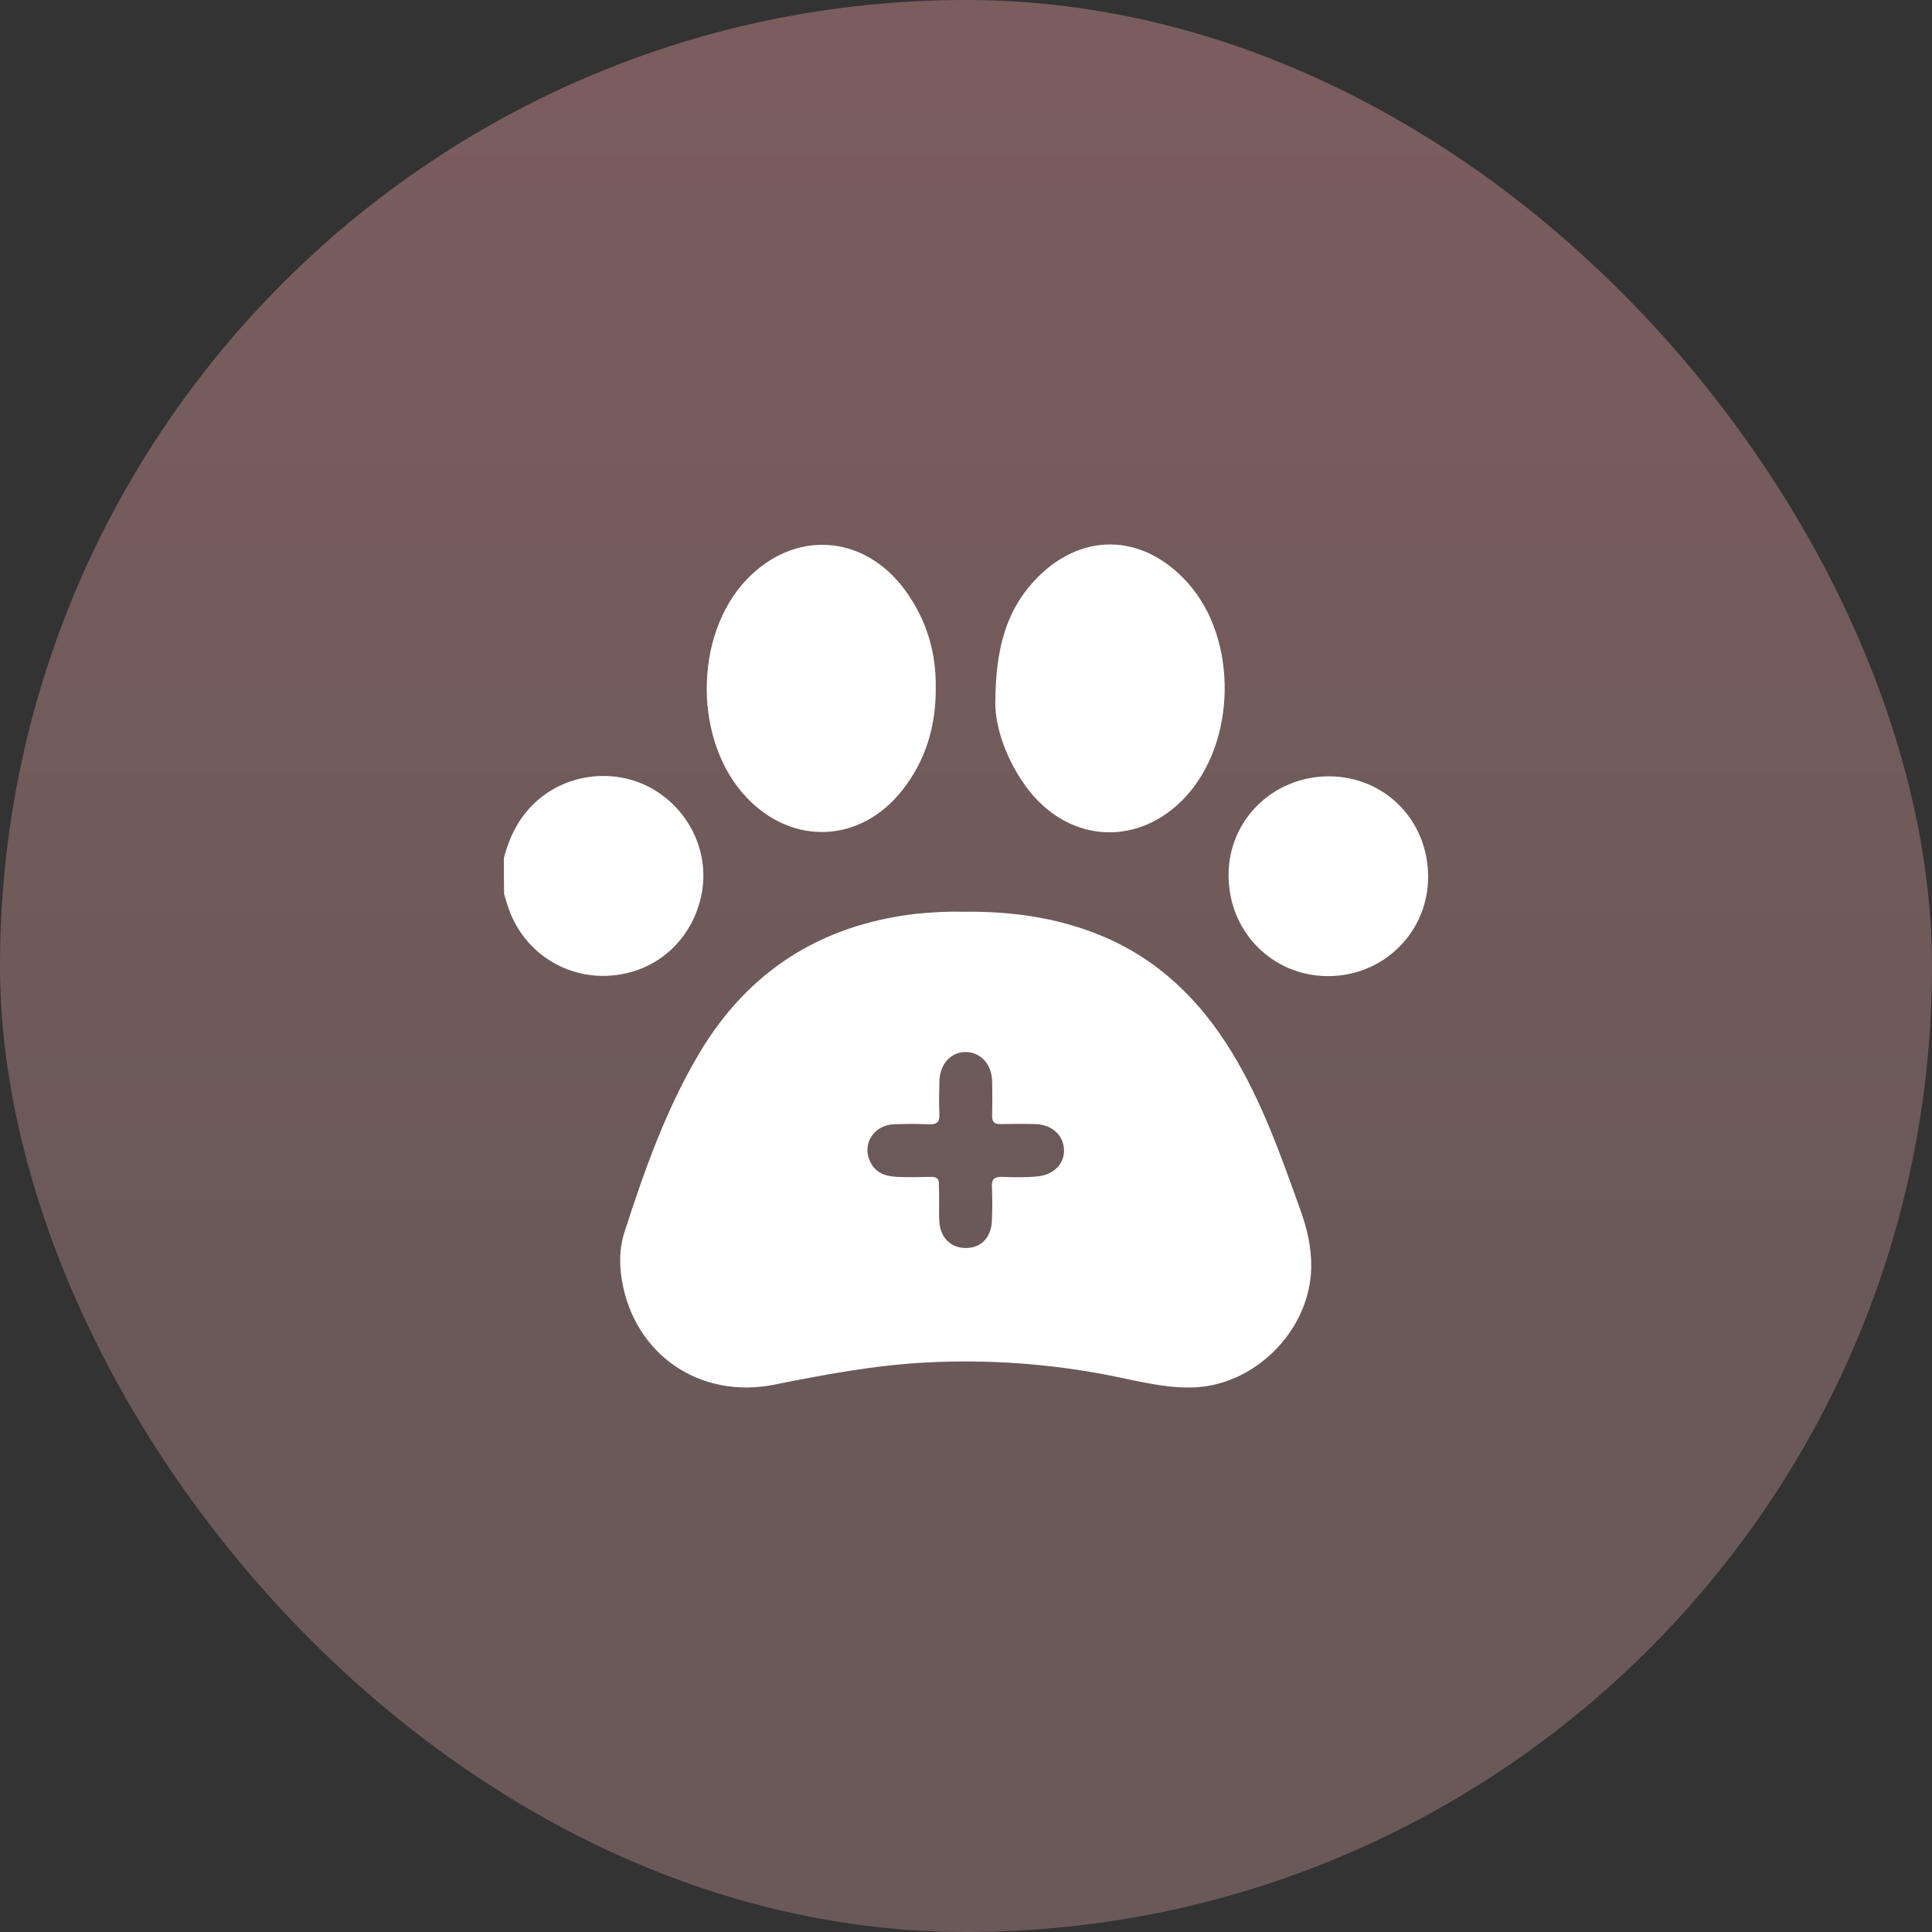
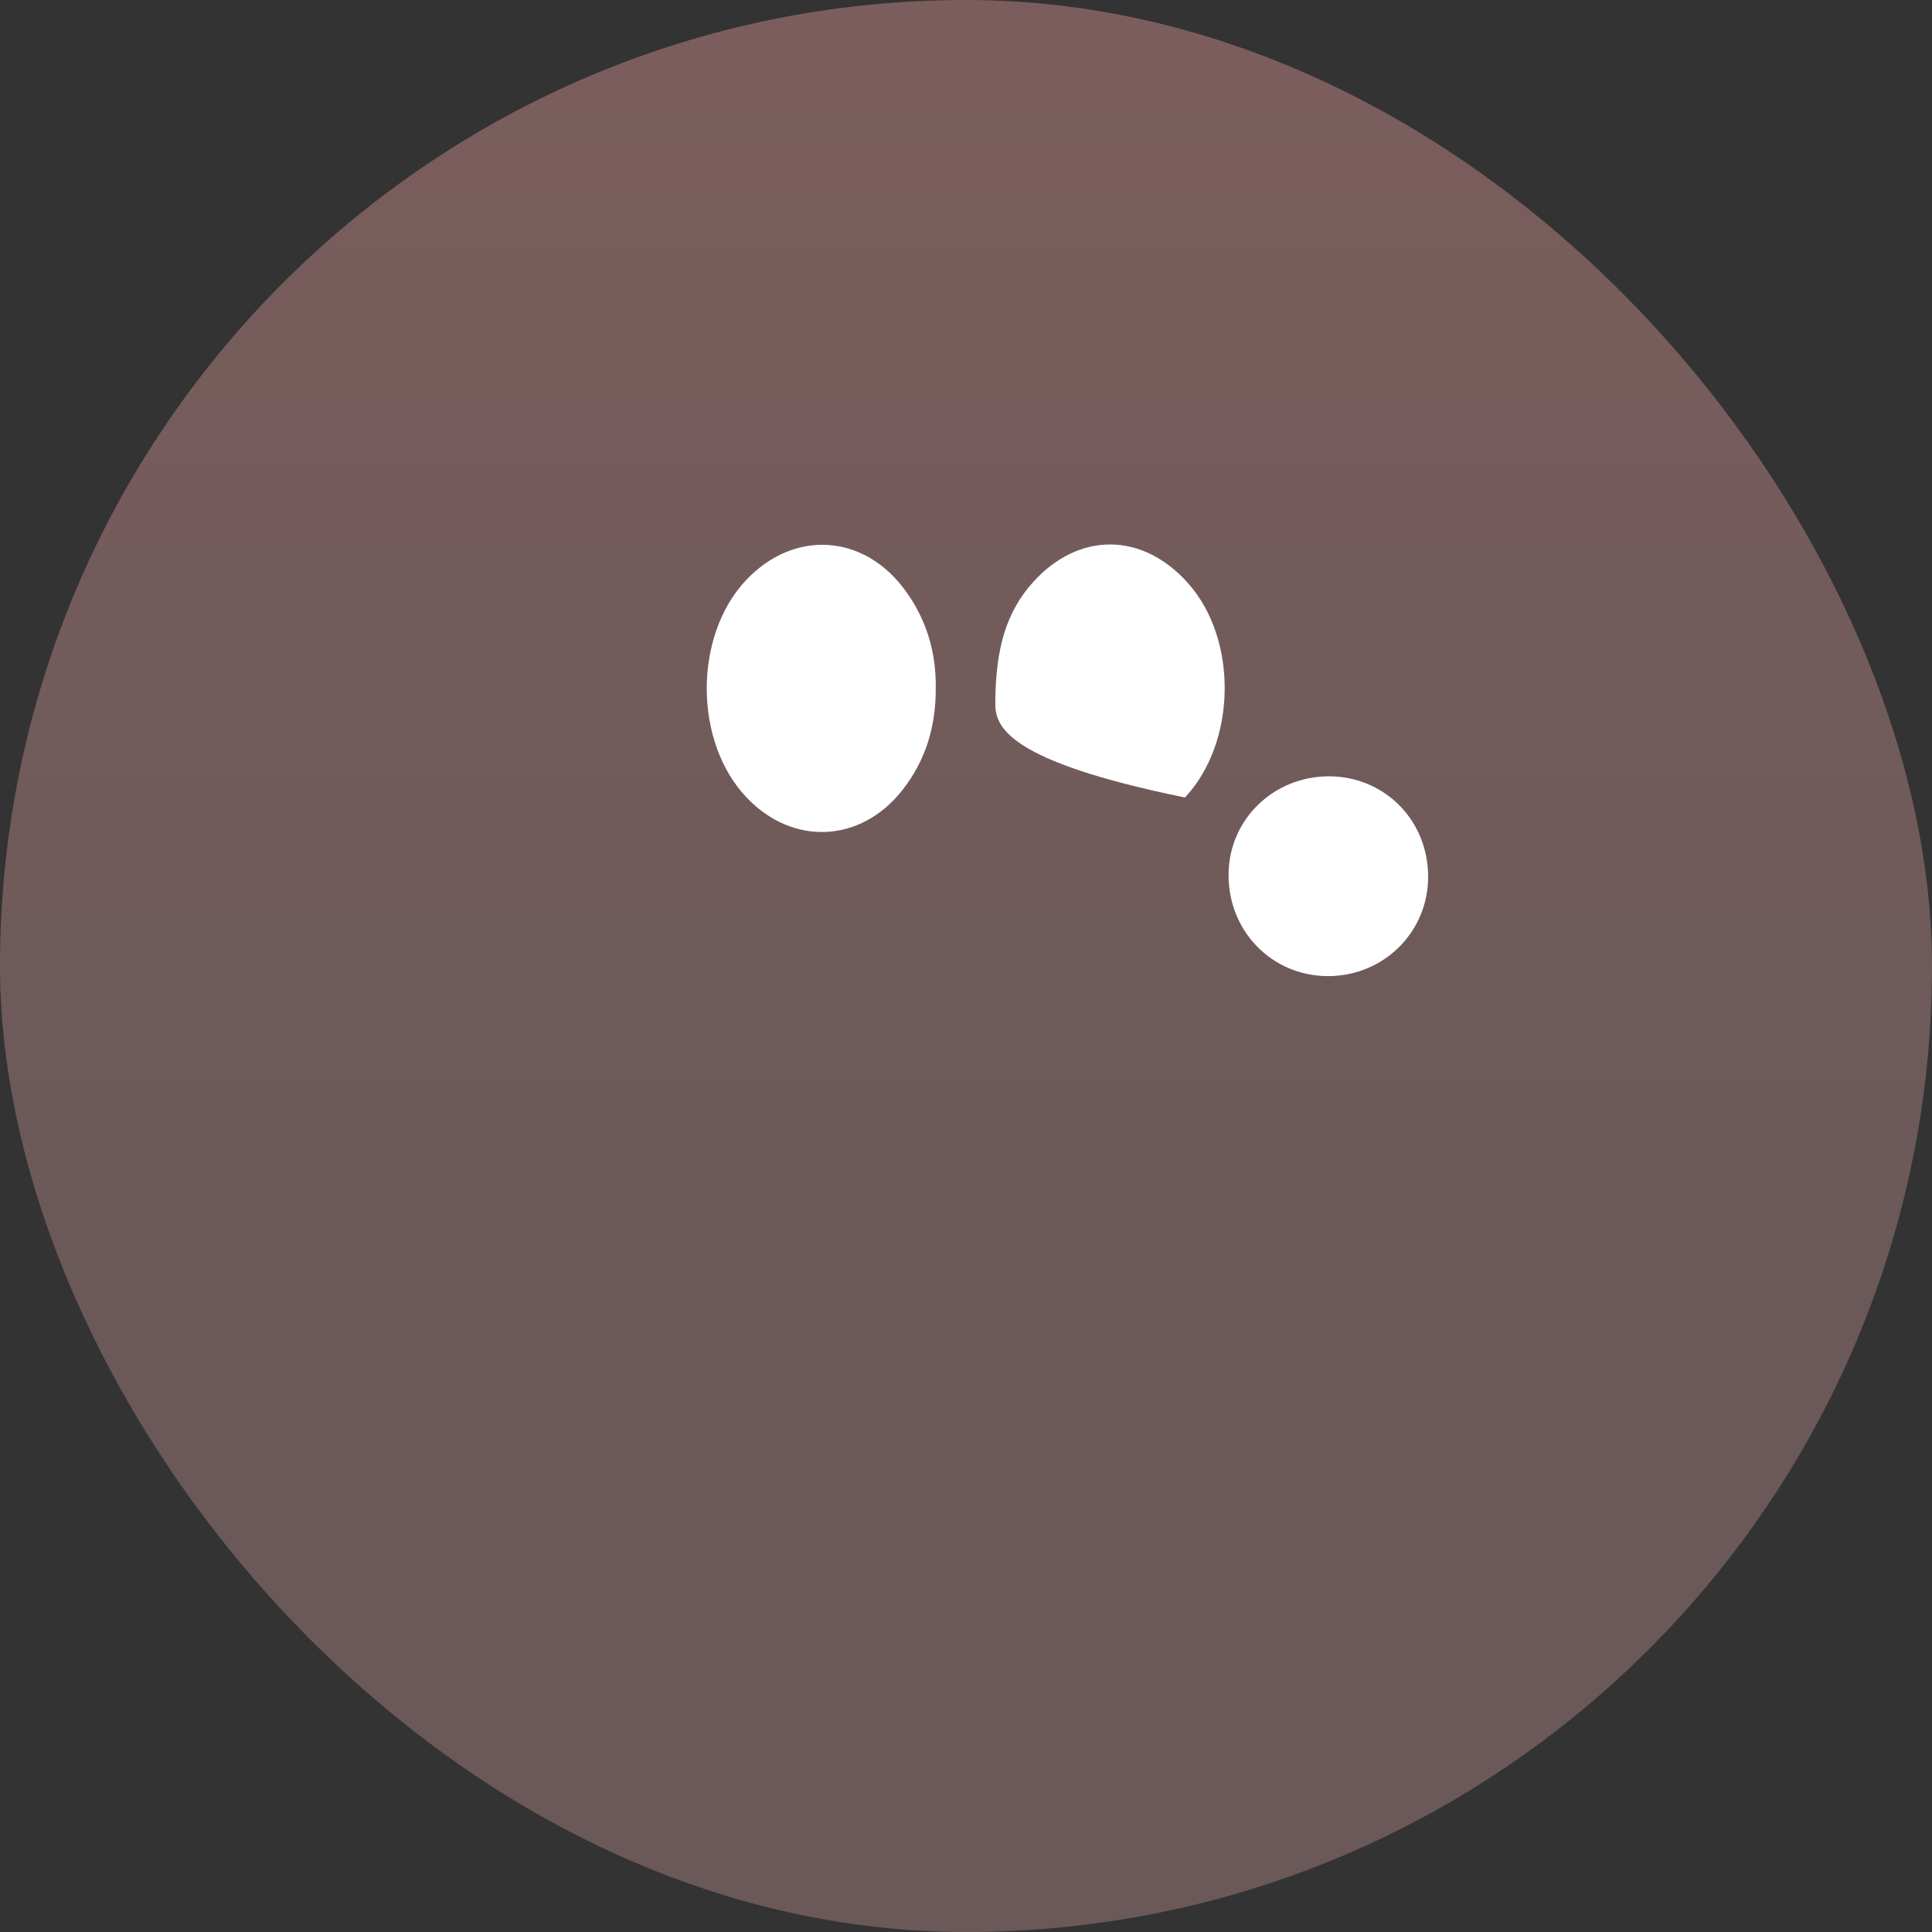
<svg xmlns="http://www.w3.org/2000/svg" width="55" height="55" viewBox="0 0 55 55" fill="none">
  <rect x="0" y="0" width="55" height="55" fill="#333333" stroke="none" />
  <rect width="55" height="55" rx="27.5" fill="url(#paint0_linear_202_61)" />
-   <path d="M14.344 24.432C14.536 23.684 14.893 23.053 15.538 22.6C16.471 21.949 17.754 21.914 18.707 22.539C19.695 23.177 20.196 24.343 19.97 25.468C19.73 26.648 18.852 27.527 17.699 27.733C16.251 28 14.865 27.149 14.44 25.743C14.412 25.647 14.378 25.551 14.351 25.448C14.344 25.119 14.344 24.775 14.344 24.432Z" fill="white" />
-   <path d="M27.394 25.956C28.814 25.935 30.111 26.127 31.346 26.635C32.972 27.307 34.166 28.474 35.071 29.962C35.929 31.369 36.471 32.913 37.02 34.45C37.212 34.978 37.335 35.506 37.328 36.076C37.301 37.873 35.716 39.465 33.919 39.499C33.123 39.513 32.361 39.307 31.593 39.156C29.87 38.82 28.135 38.697 26.385 38.786C24.924 38.861 23.483 39.129 22.049 39.417C19.936 39.842 18.069 38.573 17.706 36.46C17.63 36.014 17.63 35.547 17.767 35.108C18.337 33.338 18.954 31.588 19.908 29.983C21.301 27.643 23.359 26.34 26.049 26.017C26.522 25.969 26.996 25.942 27.394 25.956ZM26.735 34.251C26.742 34.251 26.742 34.251 26.735 34.251C26.735 34.429 26.728 34.607 26.742 34.793C26.776 35.252 27.092 35.547 27.531 35.527C27.949 35.513 28.224 35.211 28.238 34.738C28.251 34.422 28.251 34.106 28.238 33.791C28.224 33.558 28.32 33.496 28.533 33.503C28.869 33.517 29.198 33.523 29.534 33.489C30.008 33.448 30.317 33.112 30.289 32.707C30.262 32.295 29.925 32.007 29.459 32C29.136 31.993 28.807 31.993 28.485 32C28.313 32.007 28.238 31.938 28.244 31.76C28.251 31.438 28.251 31.108 28.244 30.786C28.238 30.299 27.915 29.949 27.49 29.949C27.064 29.949 26.749 30.299 26.742 30.793C26.735 31.101 26.728 31.41 26.742 31.719C26.756 31.952 26.66 32.014 26.44 32.007C26.104 31.993 25.774 31.993 25.438 32.007C24.869 32.035 24.539 32.57 24.766 33.057C24.917 33.393 25.212 33.489 25.541 33.503C25.864 33.517 26.193 33.51 26.515 33.503C26.666 33.503 26.735 33.558 26.728 33.715C26.735 33.894 26.735 34.072 26.735 34.251Z" fill="white" />
  <path d="M26.639 19.582C26.646 20.679 26.351 21.654 25.685 22.498C24.505 23.993 22.584 24.089 21.267 22.717C19.744 21.132 19.737 18.1 21.246 16.508C22.605 15.074 24.587 15.197 25.761 16.796C26.378 17.633 26.653 18.58 26.639 19.582Z" fill="white" />
-   <path d="M28.334 20.028C28.34 18.45 28.649 17.413 29.418 16.563C30.721 15.129 32.533 15.149 33.822 16.604C35.25 18.203 35.202 21.139 33.733 22.703C32.43 24.089 30.502 24.014 29.308 22.525C28.629 21.66 28.334 20.672 28.334 20.028Z" fill="white" />
+   <path d="M28.334 20.028C28.34 18.45 28.649 17.413 29.418 16.563C30.721 15.129 32.533 15.149 33.822 16.604C35.25 18.203 35.202 21.139 33.733 22.703C28.629 21.66 28.334 20.672 28.334 20.028Z" fill="white" />
  <path d="M37.836 22.1C39.428 22.107 40.663 23.362 40.656 24.974C40.649 26.546 39.38 27.794 37.795 27.788C36.21 27.781 34.968 26.511 34.975 24.906C34.975 23.341 36.244 22.1 37.836 22.1Z" fill="white" />
  <defs>
    <linearGradient id="paint0_linear_202_61" x1="27.5" y1="0" x2="27.5" y2="55" gradientUnits="userSpaceOnUse">
      <stop stop-color="#7C5D5D" />
      <stop offset="0.64" stop-color="#6B5959" />
    </linearGradient>
  </defs>
</svg>